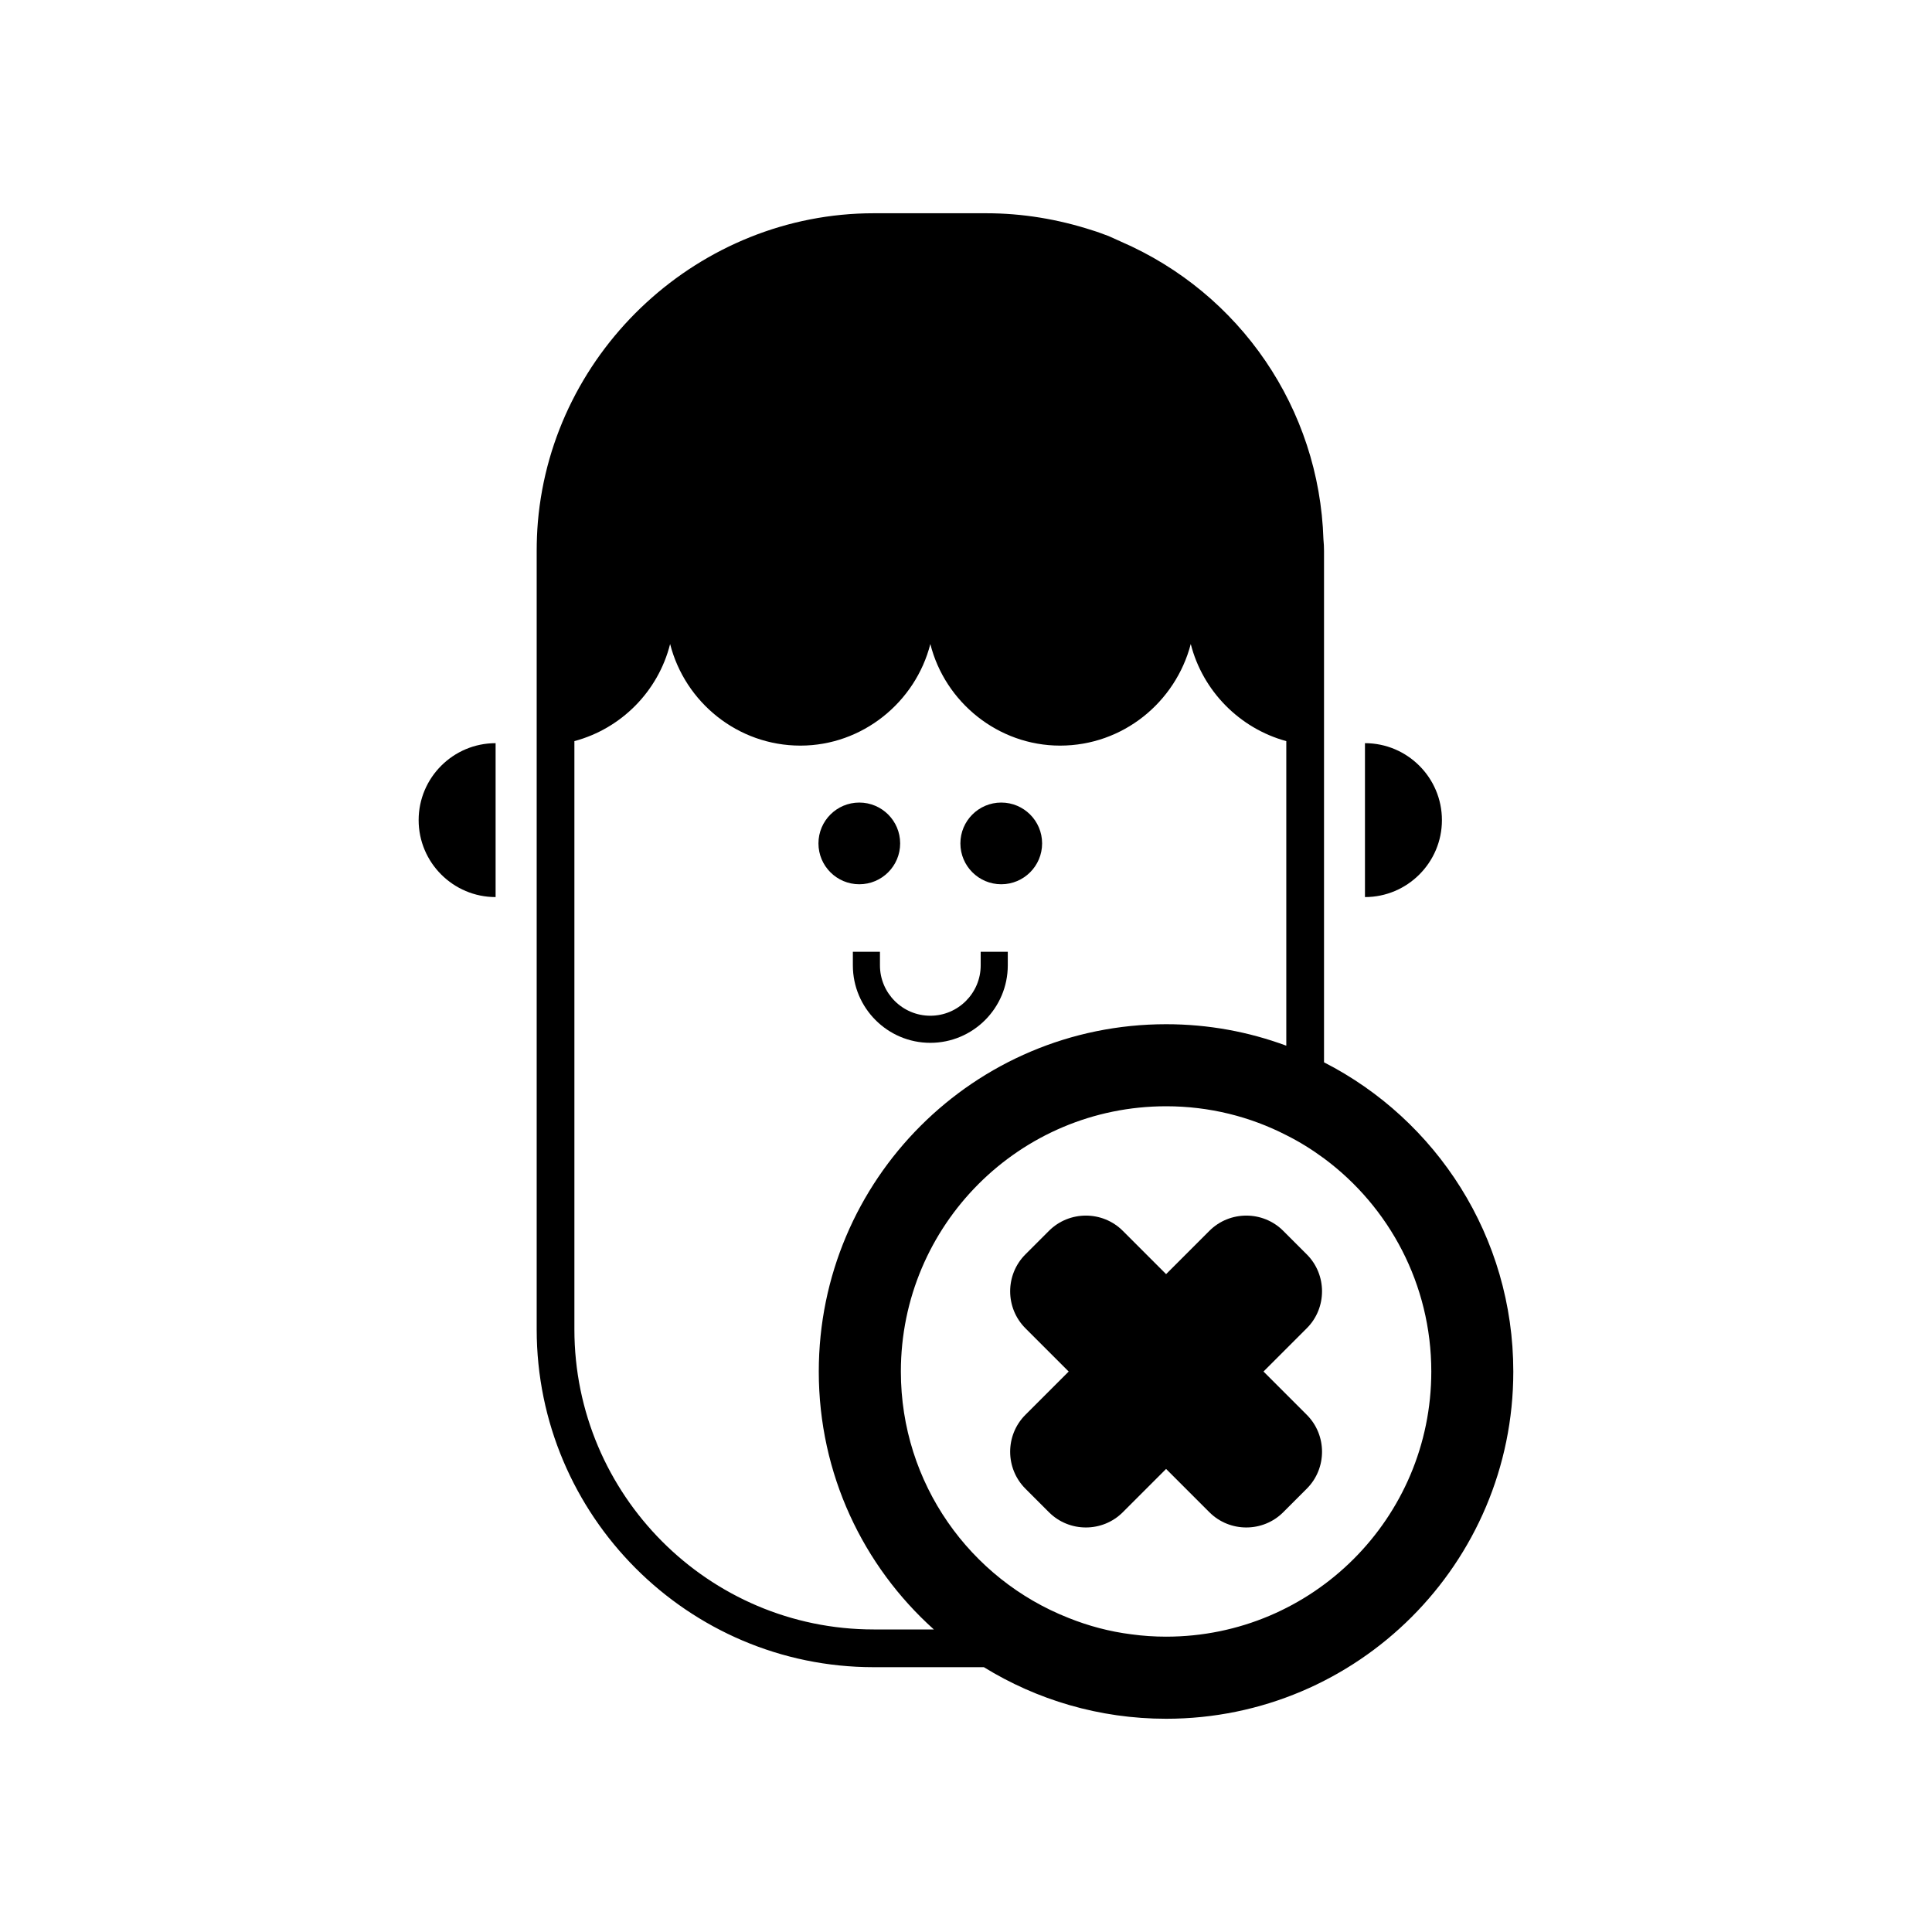
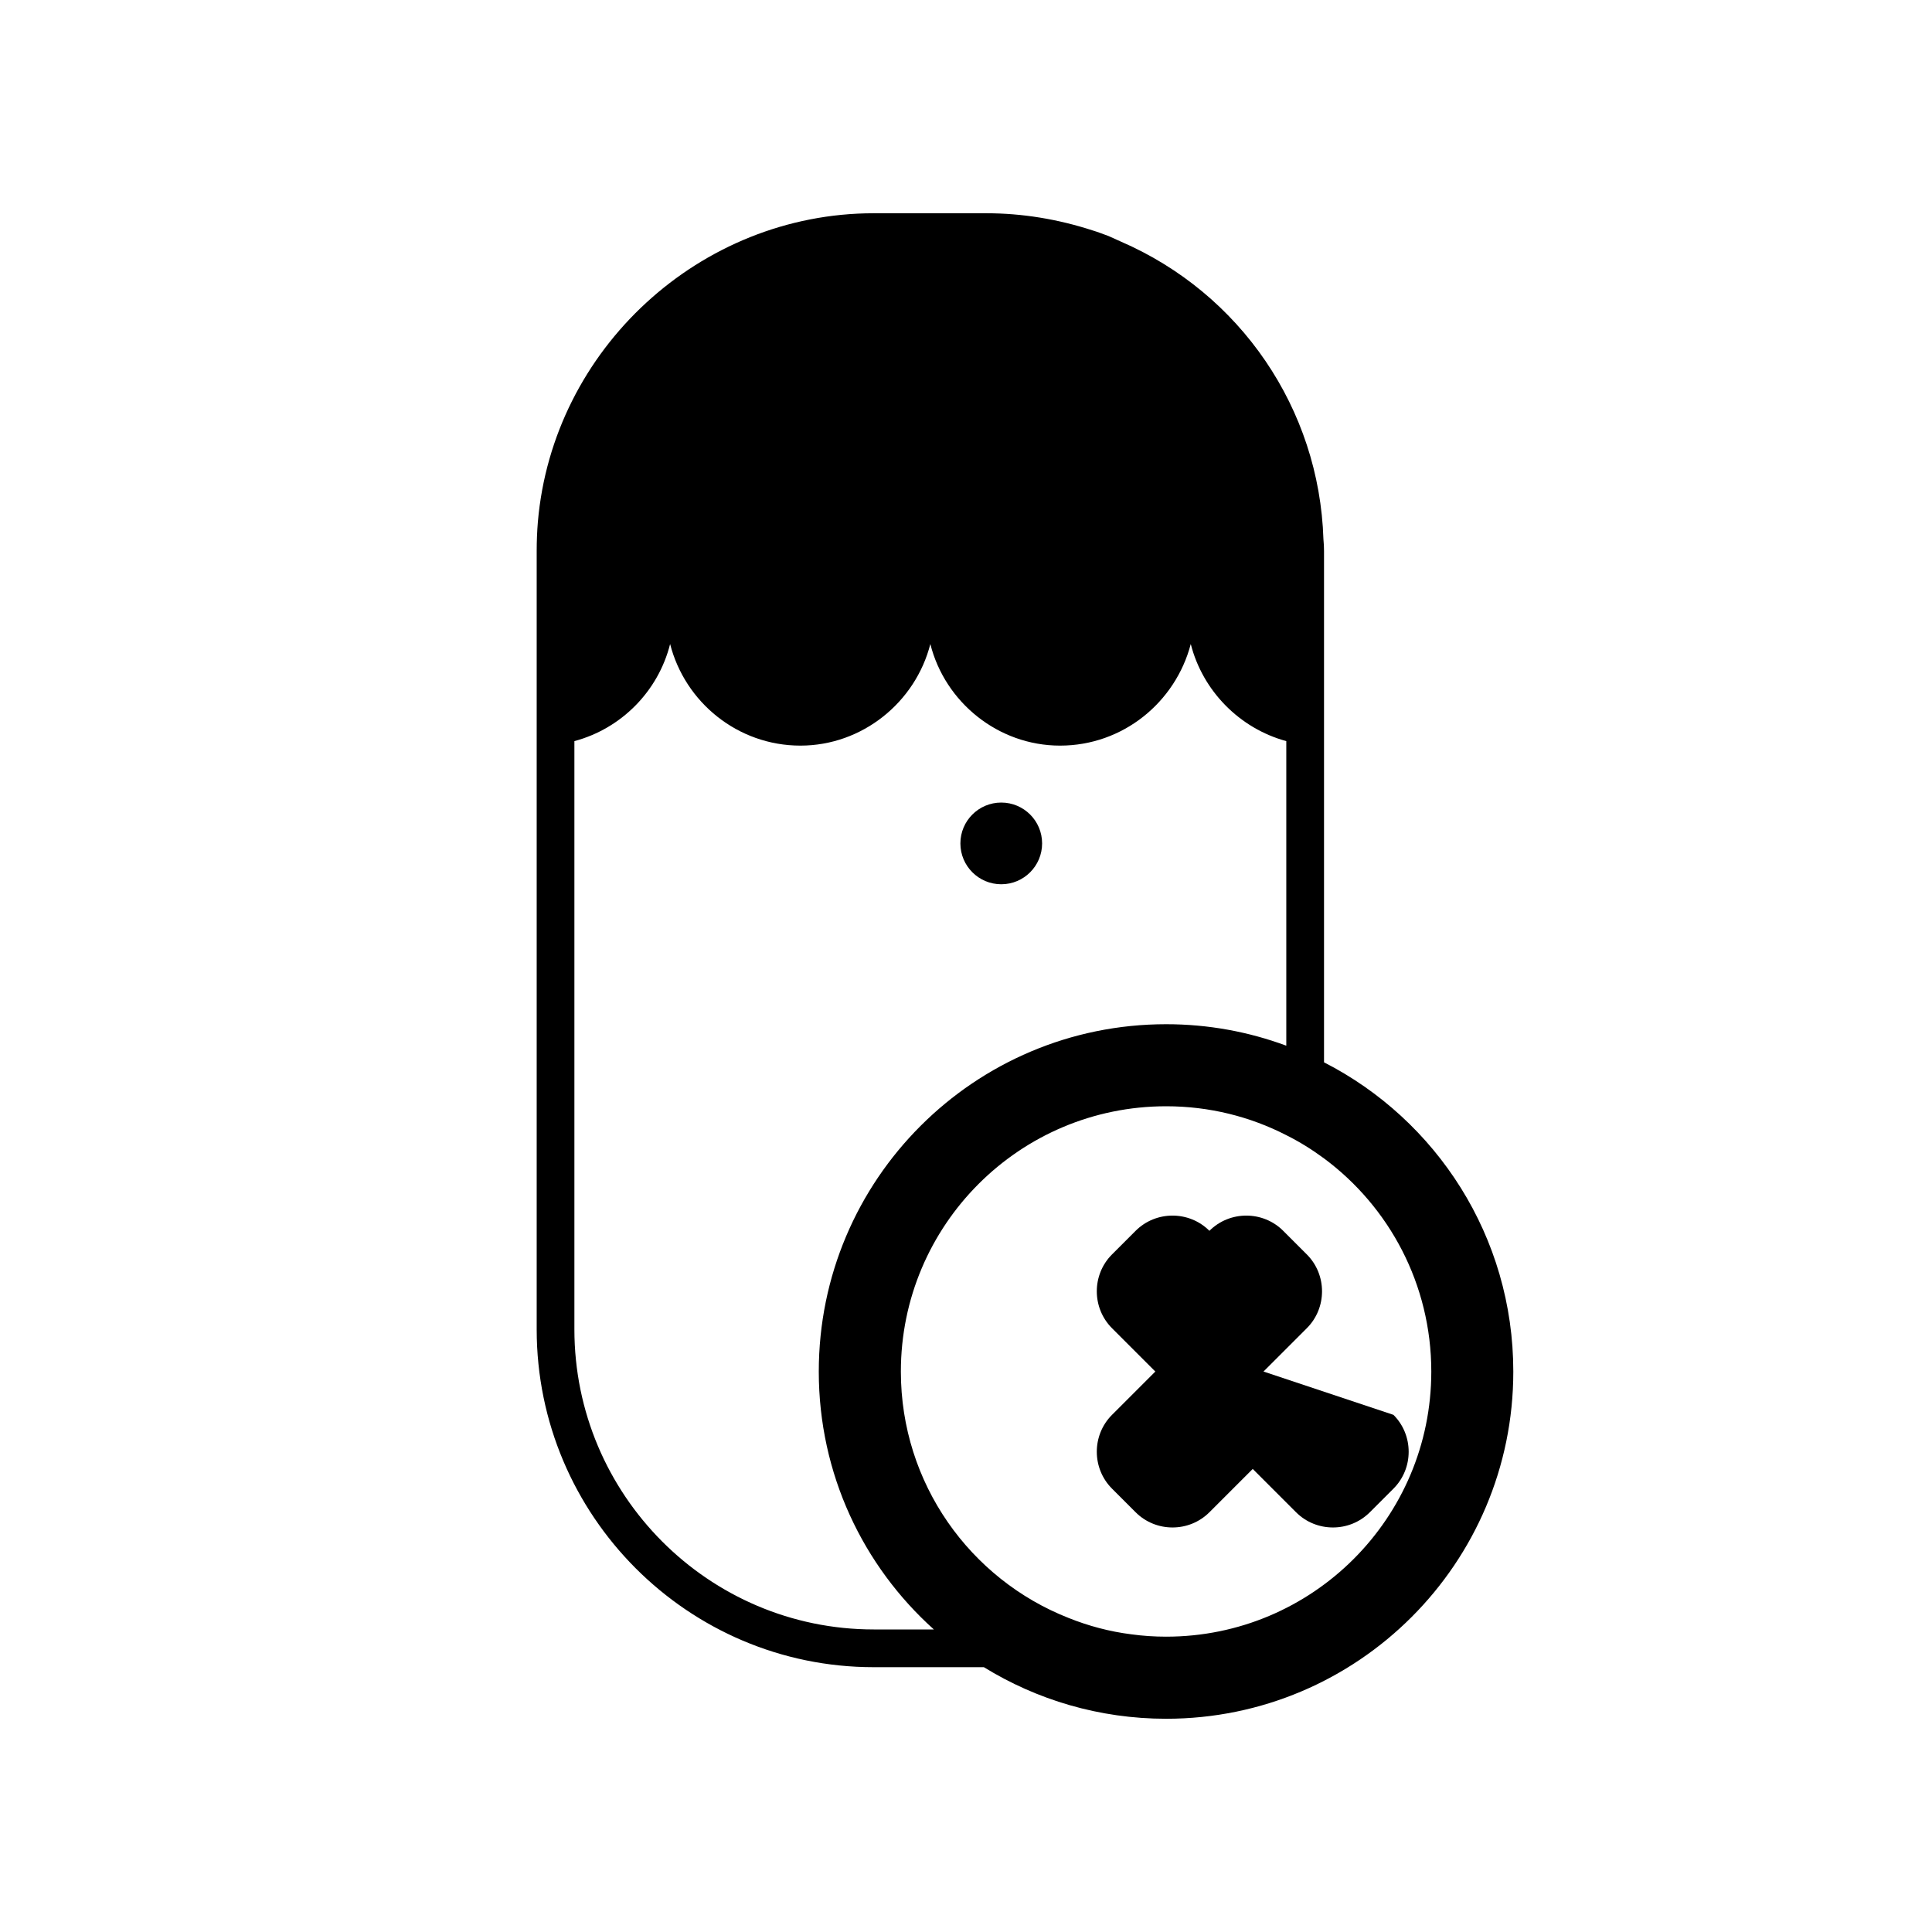
<svg xmlns="http://www.w3.org/2000/svg" fill="#000000" width="800px" height="800px" version="1.1" viewBox="144 144 512 512">
  <g>
-     <path d="m275.34 340.95v40.785c-11.238 0-20.395-9.148-20.395-20.395s9.156-20.391 20.395-20.391z" />
-     <path d="m505.73 340.95v40.785c11.238 0 20.395-9.148 20.395-20.395s-9.156-20.391-20.395-20.391z" />
-     <path d="m382.55 367.51c0 5.981-4.848 10.828-10.824 10.828-5.981 0-10.828-4.848-10.828-10.828 0-5.977 4.848-10.824 10.828-10.824 5.977 0 10.824 4.848 10.824 10.824" />
    <path d="m420.17 367.51c0 5.981-4.848 10.828-10.828 10.828s-10.828-4.848-10.828-10.828c0-5.977 4.848-10.824 10.828-10.824s10.828 4.848 10.828 10.824" />
-     <path d="m390.54 420.36c-11.32 0-20.523-9.215-20.523-20.531v-3.594h7.18v3.594c0 7.359 5.984 13.352 13.348 13.352 7.359 0 13.348-5.992 13.348-13.352v-3.594h7.18v3.594c-0.004 11.32-9.207 20.531-20.531 20.531z" />
    <path d="m494.88 425.52v-135.49c0-1.031-0.051-2.07-0.156-3.109-1.09-34.586-22.008-65.184-53.691-78.902l-3.211-1.449c-1.449-0.52-2.848-1.09-4.246-1.5-9.215-3.004-18.691-4.555-28.164-4.555h-29.875c-45.977 0-85.062 35.934-88.996 81.805-0.207 2.484-0.312 5.125-0.312 7.715v206.27c0 49.344 40.074 89.516 89.309 89.516h29.199c14.031 8.645 30.598 13.668 48.305 13.668 50.789 0 92-41.211 92-92 0.008-35.781-20.391-66.742-50.16-81.965zm-119.34 150.3c-43.75 0-79.32-35.676-79.32-79.527v-155.89c12.426-3.316 22.215-13.203 25.367-25.73 3.934 15.426 17.914 26.922 34.531 26.922 16.414 0 30.496-11.492 34.43-26.922 3.883 15.426 17.965 26.922 34.379 26.922 16.672 0 30.598-11.492 34.637-26.922 3.16 12.426 12.941 22.363 25.316 25.73v80.715c-9.941-3.68-20.656-5.691-31.84-5.691-50.844 0-92.055 41.211-92.055 92.055 0 27.129 11.754 51.516 30.496 68.34l-15.941 0.004zm77.508 1.914c-3.109 0-6.211-0.207-9.215-0.621-5.801-0.727-11.391-2.227-16.672-4.348-26.043-10.254-44.422-35.621-44.422-65.289 0-38.828 31.477-70.305 70.312-70.305 11.441 0 22.262 2.746 31.84 7.664 3.523 1.758 6.832 3.828 9.992 6.16 17.242 12.785 28.426 33.344 28.426 56.488-0.008 38.82-31.484 70.25-70.262 70.25z" />
-     <path d="m478.84 507.47 11.48-11.48c5.375-5.375 5.375-14.176 0-19.555l-6.258-6.258c-5.375-5.375-14.176-5.375-19.555 0l-11.48 11.48-11.48-11.48c-5.375-5.375-14.176-5.375-19.555 0l-6.258 6.258c-5.375 5.375-5.375 14.176 0 19.555l11.48 11.48-11.48 11.48c-5.375 5.375-5.375 14.176 0 19.555l6.258 6.258c5.375 5.375 14.176 5.375 19.555 0l11.48-11.48 11.48 11.48c5.375 5.375 14.176 5.375 19.555 0l6.258-6.258c5.375-5.375 5.375-14.176 0-19.555z" />
+     <path d="m478.84 507.47 11.48-11.48c5.375-5.375 5.375-14.176 0-19.555l-6.258-6.258c-5.375-5.375-14.176-5.375-19.555 0c-5.375-5.375-14.176-5.375-19.555 0l-6.258 6.258c-5.375 5.375-5.375 14.176 0 19.555l11.48 11.48-11.48 11.48c-5.375 5.375-5.375 14.176 0 19.555l6.258 6.258c5.375 5.375 14.176 5.375 19.555 0l11.48-11.48 11.48 11.48c5.375 5.375 14.176 5.375 19.555 0l6.258-6.258c5.375-5.375 5.375-14.176 0-19.555z" />
  </g>
</svg>